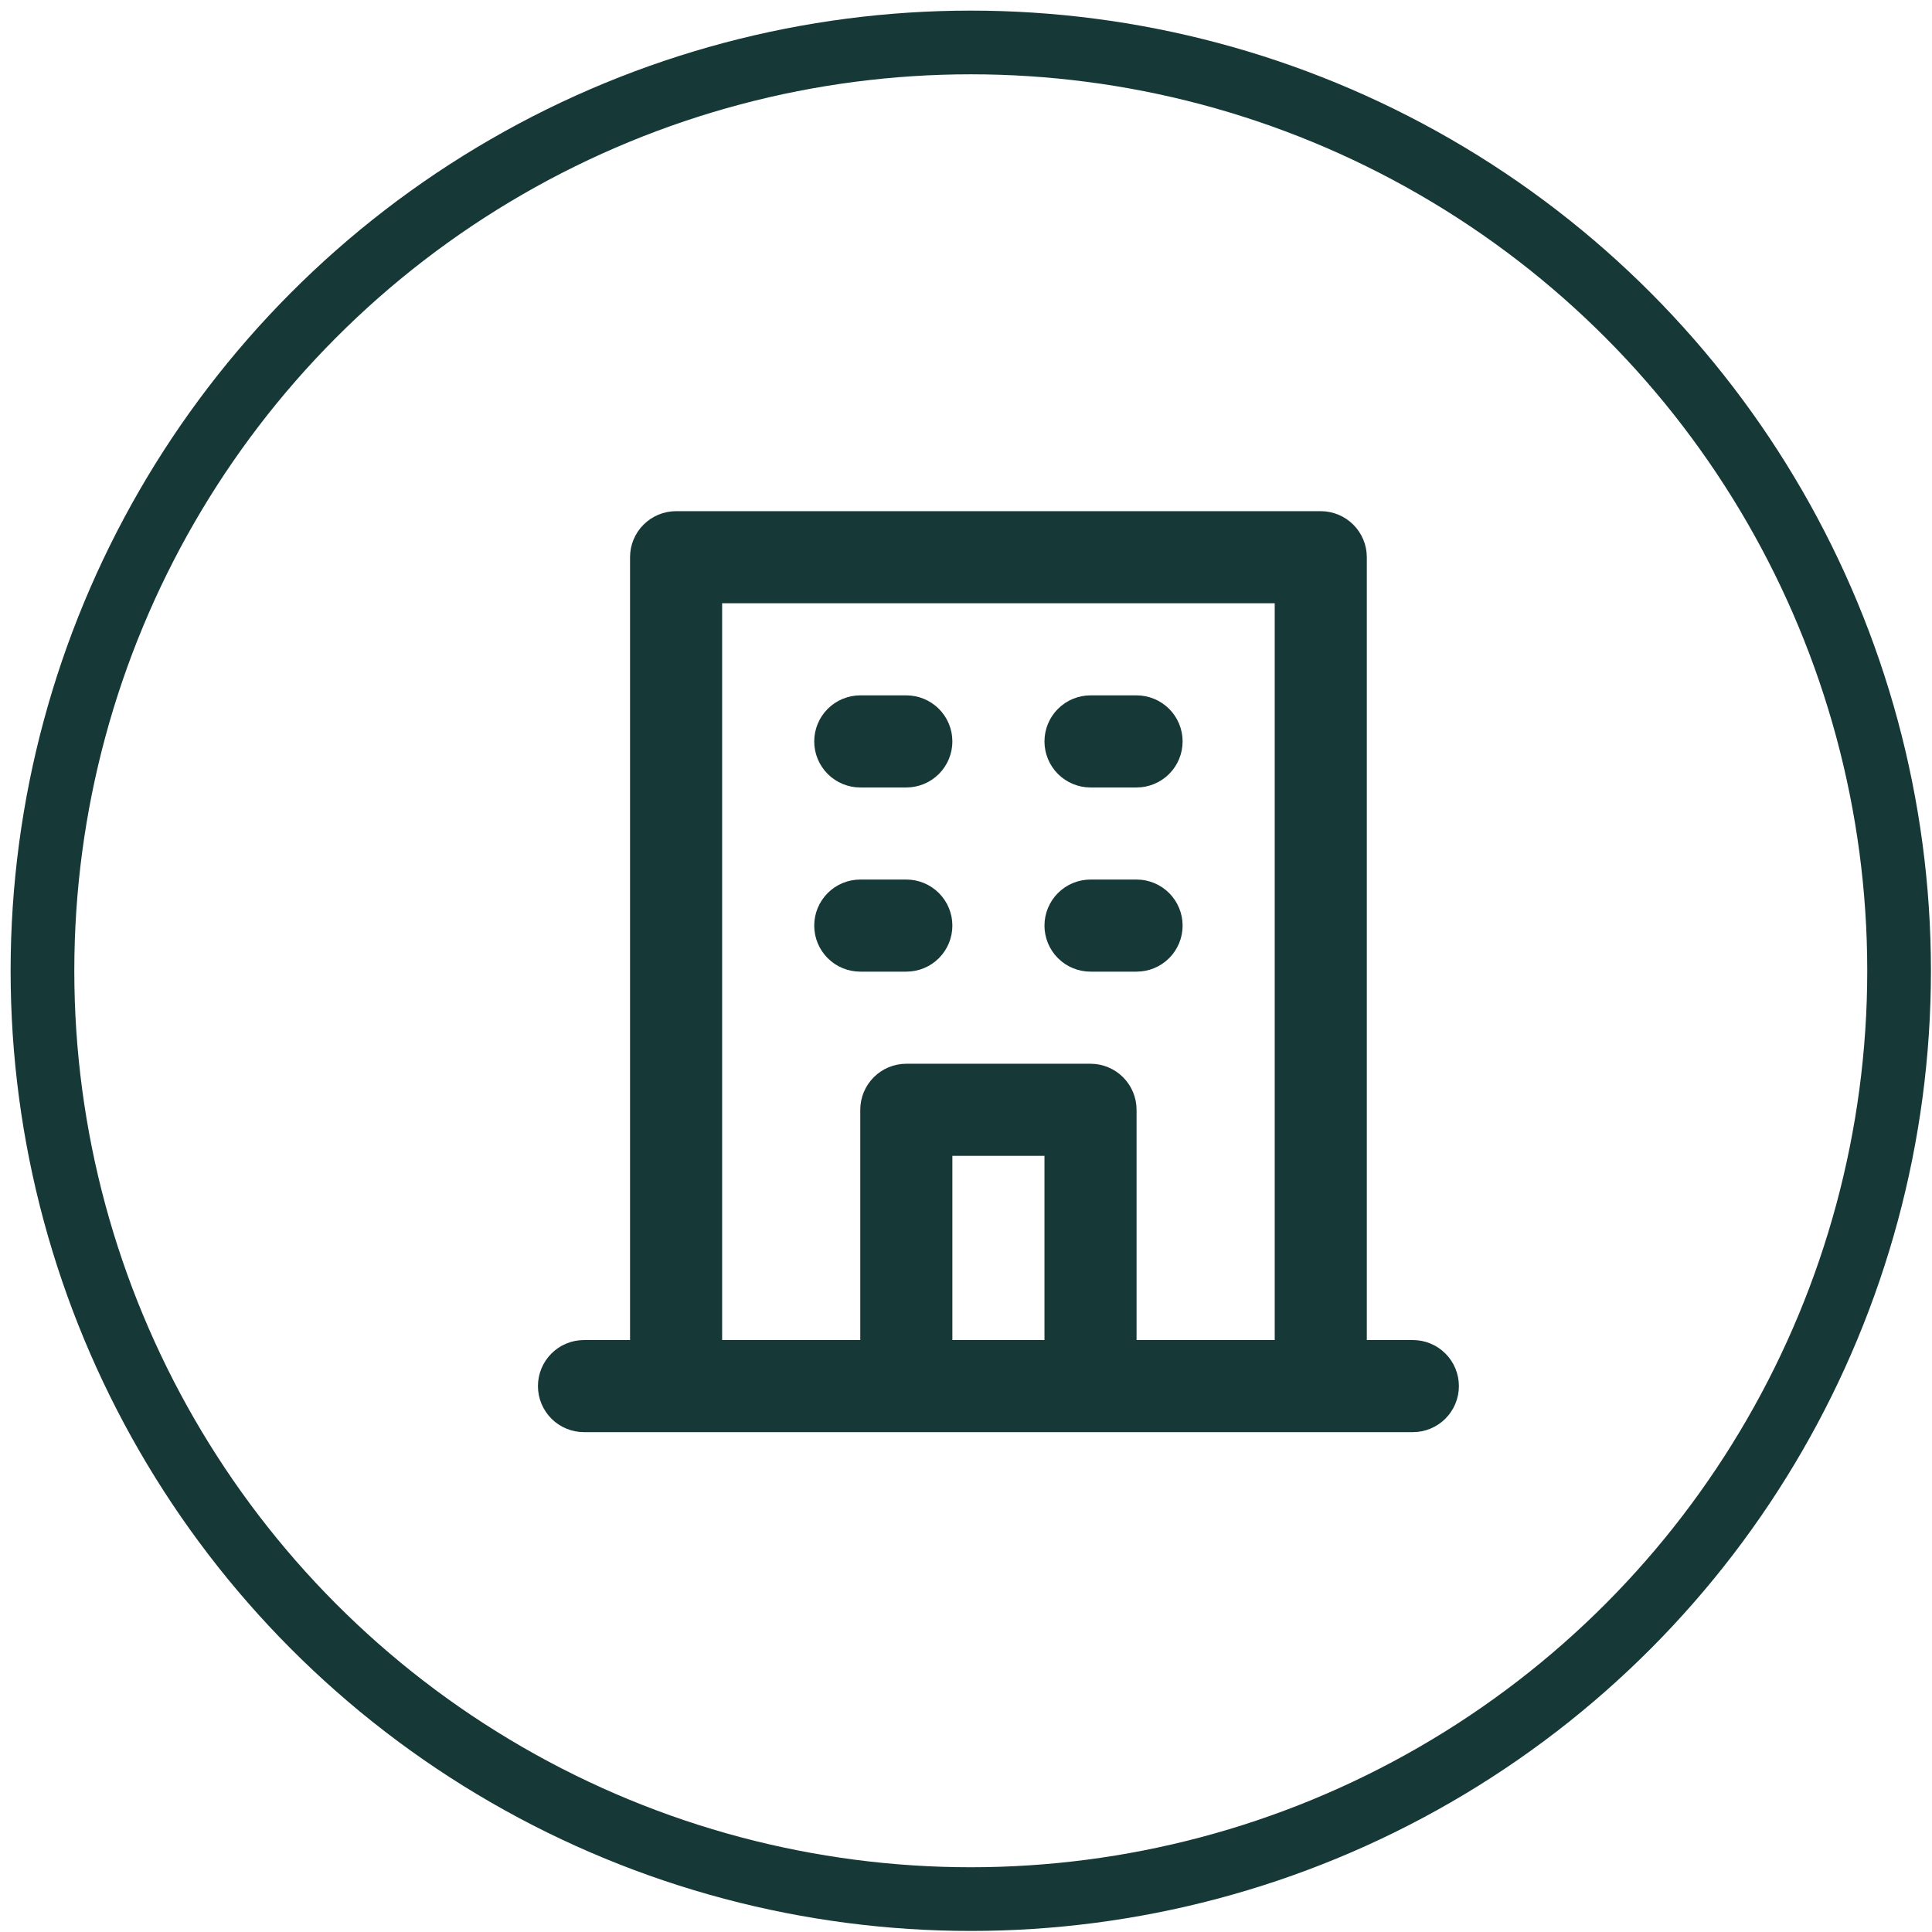
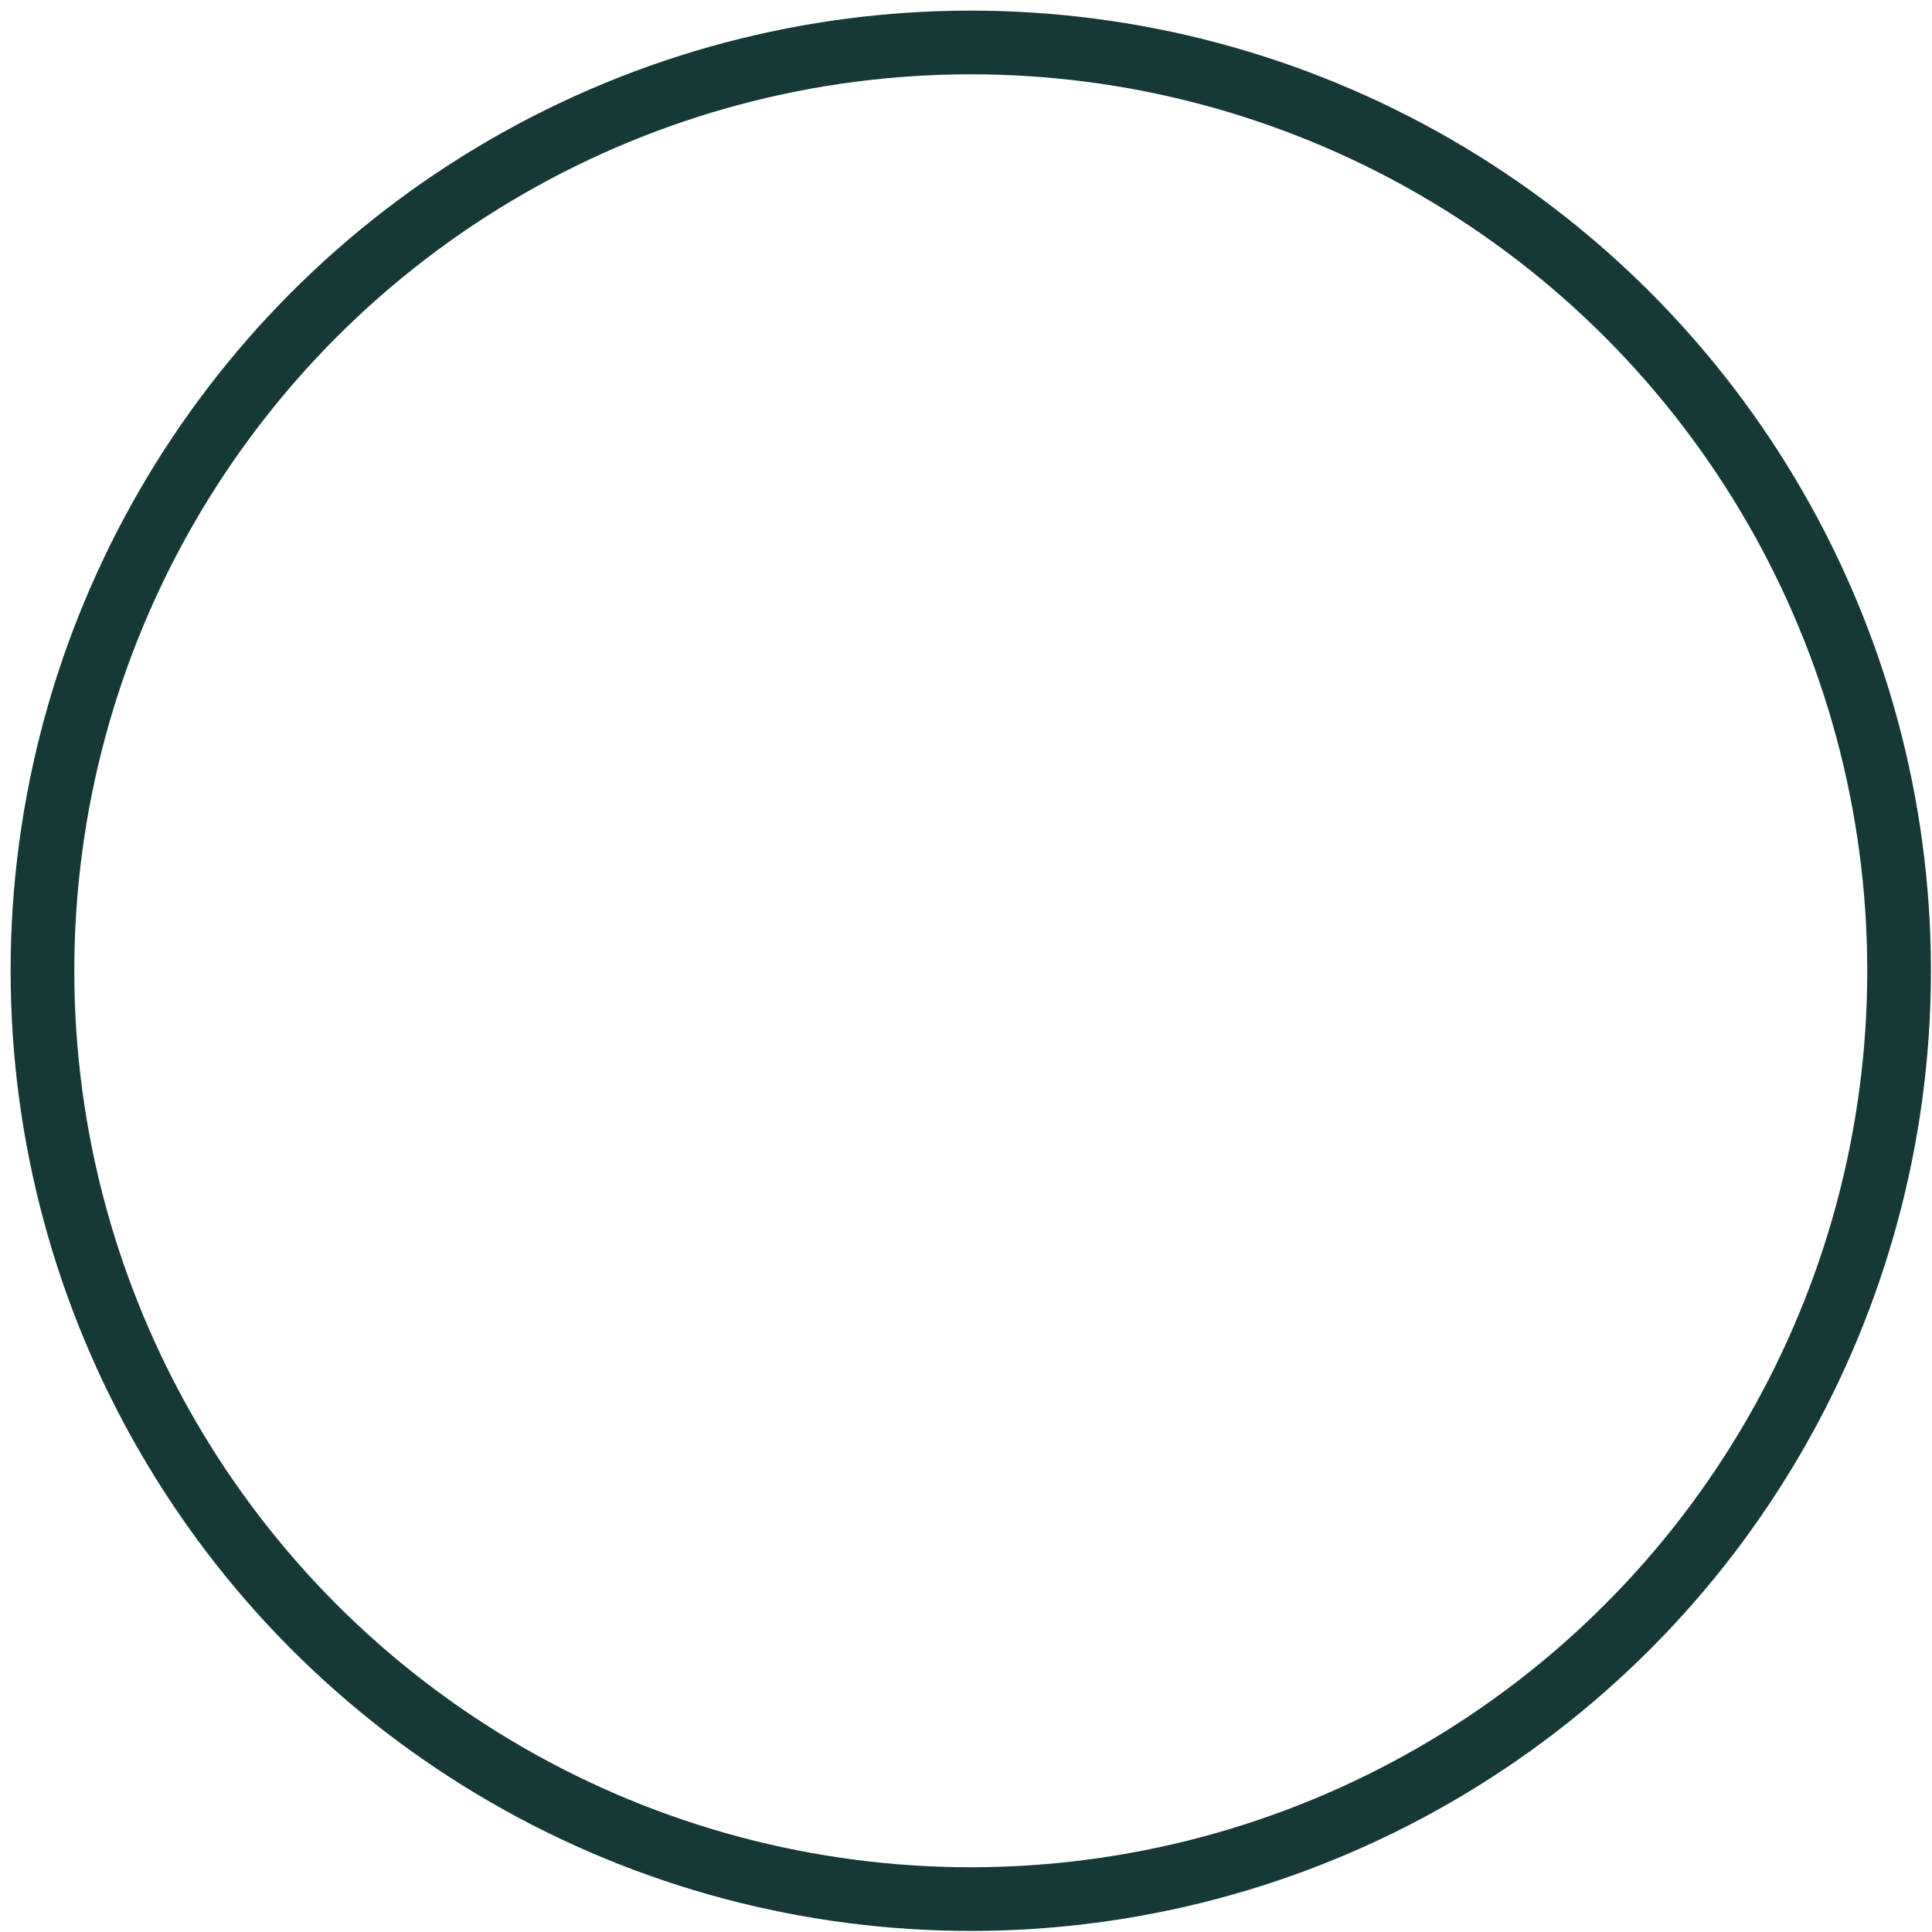
<svg xmlns="http://www.w3.org/2000/svg" width="91" height="91" viewBox="0 0 91 91" fill="none">
-   <path d="M62.879 63.118V64.618H64.379H66.547C66.725 64.618 66.895 64.688 67.02 64.814C67.146 64.939 67.216 65.109 67.216 65.287C67.216 65.464 67.146 65.634 67.02 65.76C66.895 65.885 66.725 65.956 66.547 65.956H27.507C27.329 65.956 27.159 65.885 27.034 65.76C26.908 65.634 26.838 65.464 26.838 65.287C26.838 65.109 26.908 64.939 27.034 64.814C27.159 64.688 27.329 64.618 27.507 64.618H29.676H31.176V63.118V26.246C31.176 26.069 31.246 25.898 31.372 25.773C31.497 25.648 31.667 25.577 31.845 25.577H62.209C62.387 25.577 62.557 25.648 62.682 25.773C62.808 25.898 62.879 26.069 62.879 26.246V63.118ZM49.196 64.618H50.696V63.118V54.442V52.942H49.196H44.858H43.358V54.442V63.118V64.618H44.858H49.196ZM60.041 64.618H61.541V63.118V28.415V26.915H60.041H34.014H32.514V28.415V63.118V64.618H34.014H40.52H42.02V63.118V52.273C42.02 52.096 42.091 51.926 42.216 51.8C42.342 51.675 42.512 51.604 42.689 51.604H51.365C51.542 51.604 51.712 51.675 51.838 51.8C51.963 51.926 52.034 52.096 52.034 52.273V63.118V64.618H53.534H60.041ZM53.534 35.591H51.365C51.188 35.591 51.017 35.52 50.892 35.395C50.767 35.269 50.696 35.099 50.696 34.922C50.696 34.744 50.767 34.574 50.892 34.449C51.017 34.323 51.188 34.253 51.365 34.253H53.534C53.711 34.253 53.881 34.323 54.007 34.449C54.132 34.574 54.203 34.744 54.203 34.922C54.203 35.099 54.132 35.269 54.007 35.395C53.881 35.52 53.711 35.591 53.534 35.591ZM53.534 44.266H51.365C51.188 44.266 51.017 44.196 50.892 44.071C50.767 43.945 50.696 43.775 50.696 43.597C50.696 43.42 50.767 43.25 50.892 43.124C51.017 42.999 51.188 42.928 51.365 42.928H53.534C53.711 42.928 53.881 42.999 54.007 43.124C54.132 43.25 54.203 43.42 54.203 43.597C54.203 43.775 54.132 43.945 54.007 44.071C53.881 44.196 53.711 44.266 53.534 44.266ZM42.689 35.591H40.52C40.343 35.591 40.173 35.52 40.047 35.395C39.922 35.269 39.851 35.099 39.851 34.922C39.851 34.744 39.922 34.574 40.047 34.449C40.173 34.323 40.343 34.253 40.52 34.253H42.689C42.867 34.253 43.037 34.323 43.162 34.449C43.288 34.574 43.358 34.744 43.358 34.922C43.358 35.099 43.288 35.269 43.162 35.395C43.037 35.52 42.867 35.591 42.689 35.591ZM42.689 44.266H40.52C40.343 44.266 40.173 44.196 40.047 44.071C39.922 43.945 39.851 43.775 39.851 43.597C39.851 43.42 39.922 43.25 40.047 43.124C40.173 42.999 40.343 42.928 40.52 42.928H42.689C42.867 42.928 43.037 42.999 43.162 43.124C43.288 43.25 43.358 43.42 43.358 43.597C43.358 43.775 43.288 43.945 43.162 44.071C43.037 44.196 42.867 44.266 42.689 44.266Z" stroke="#163937" stroke-width="3" />
  <circle cx="45.725" cy="45.725" r="43.725" stroke="#163937" stroke-width="3" />
</svg>